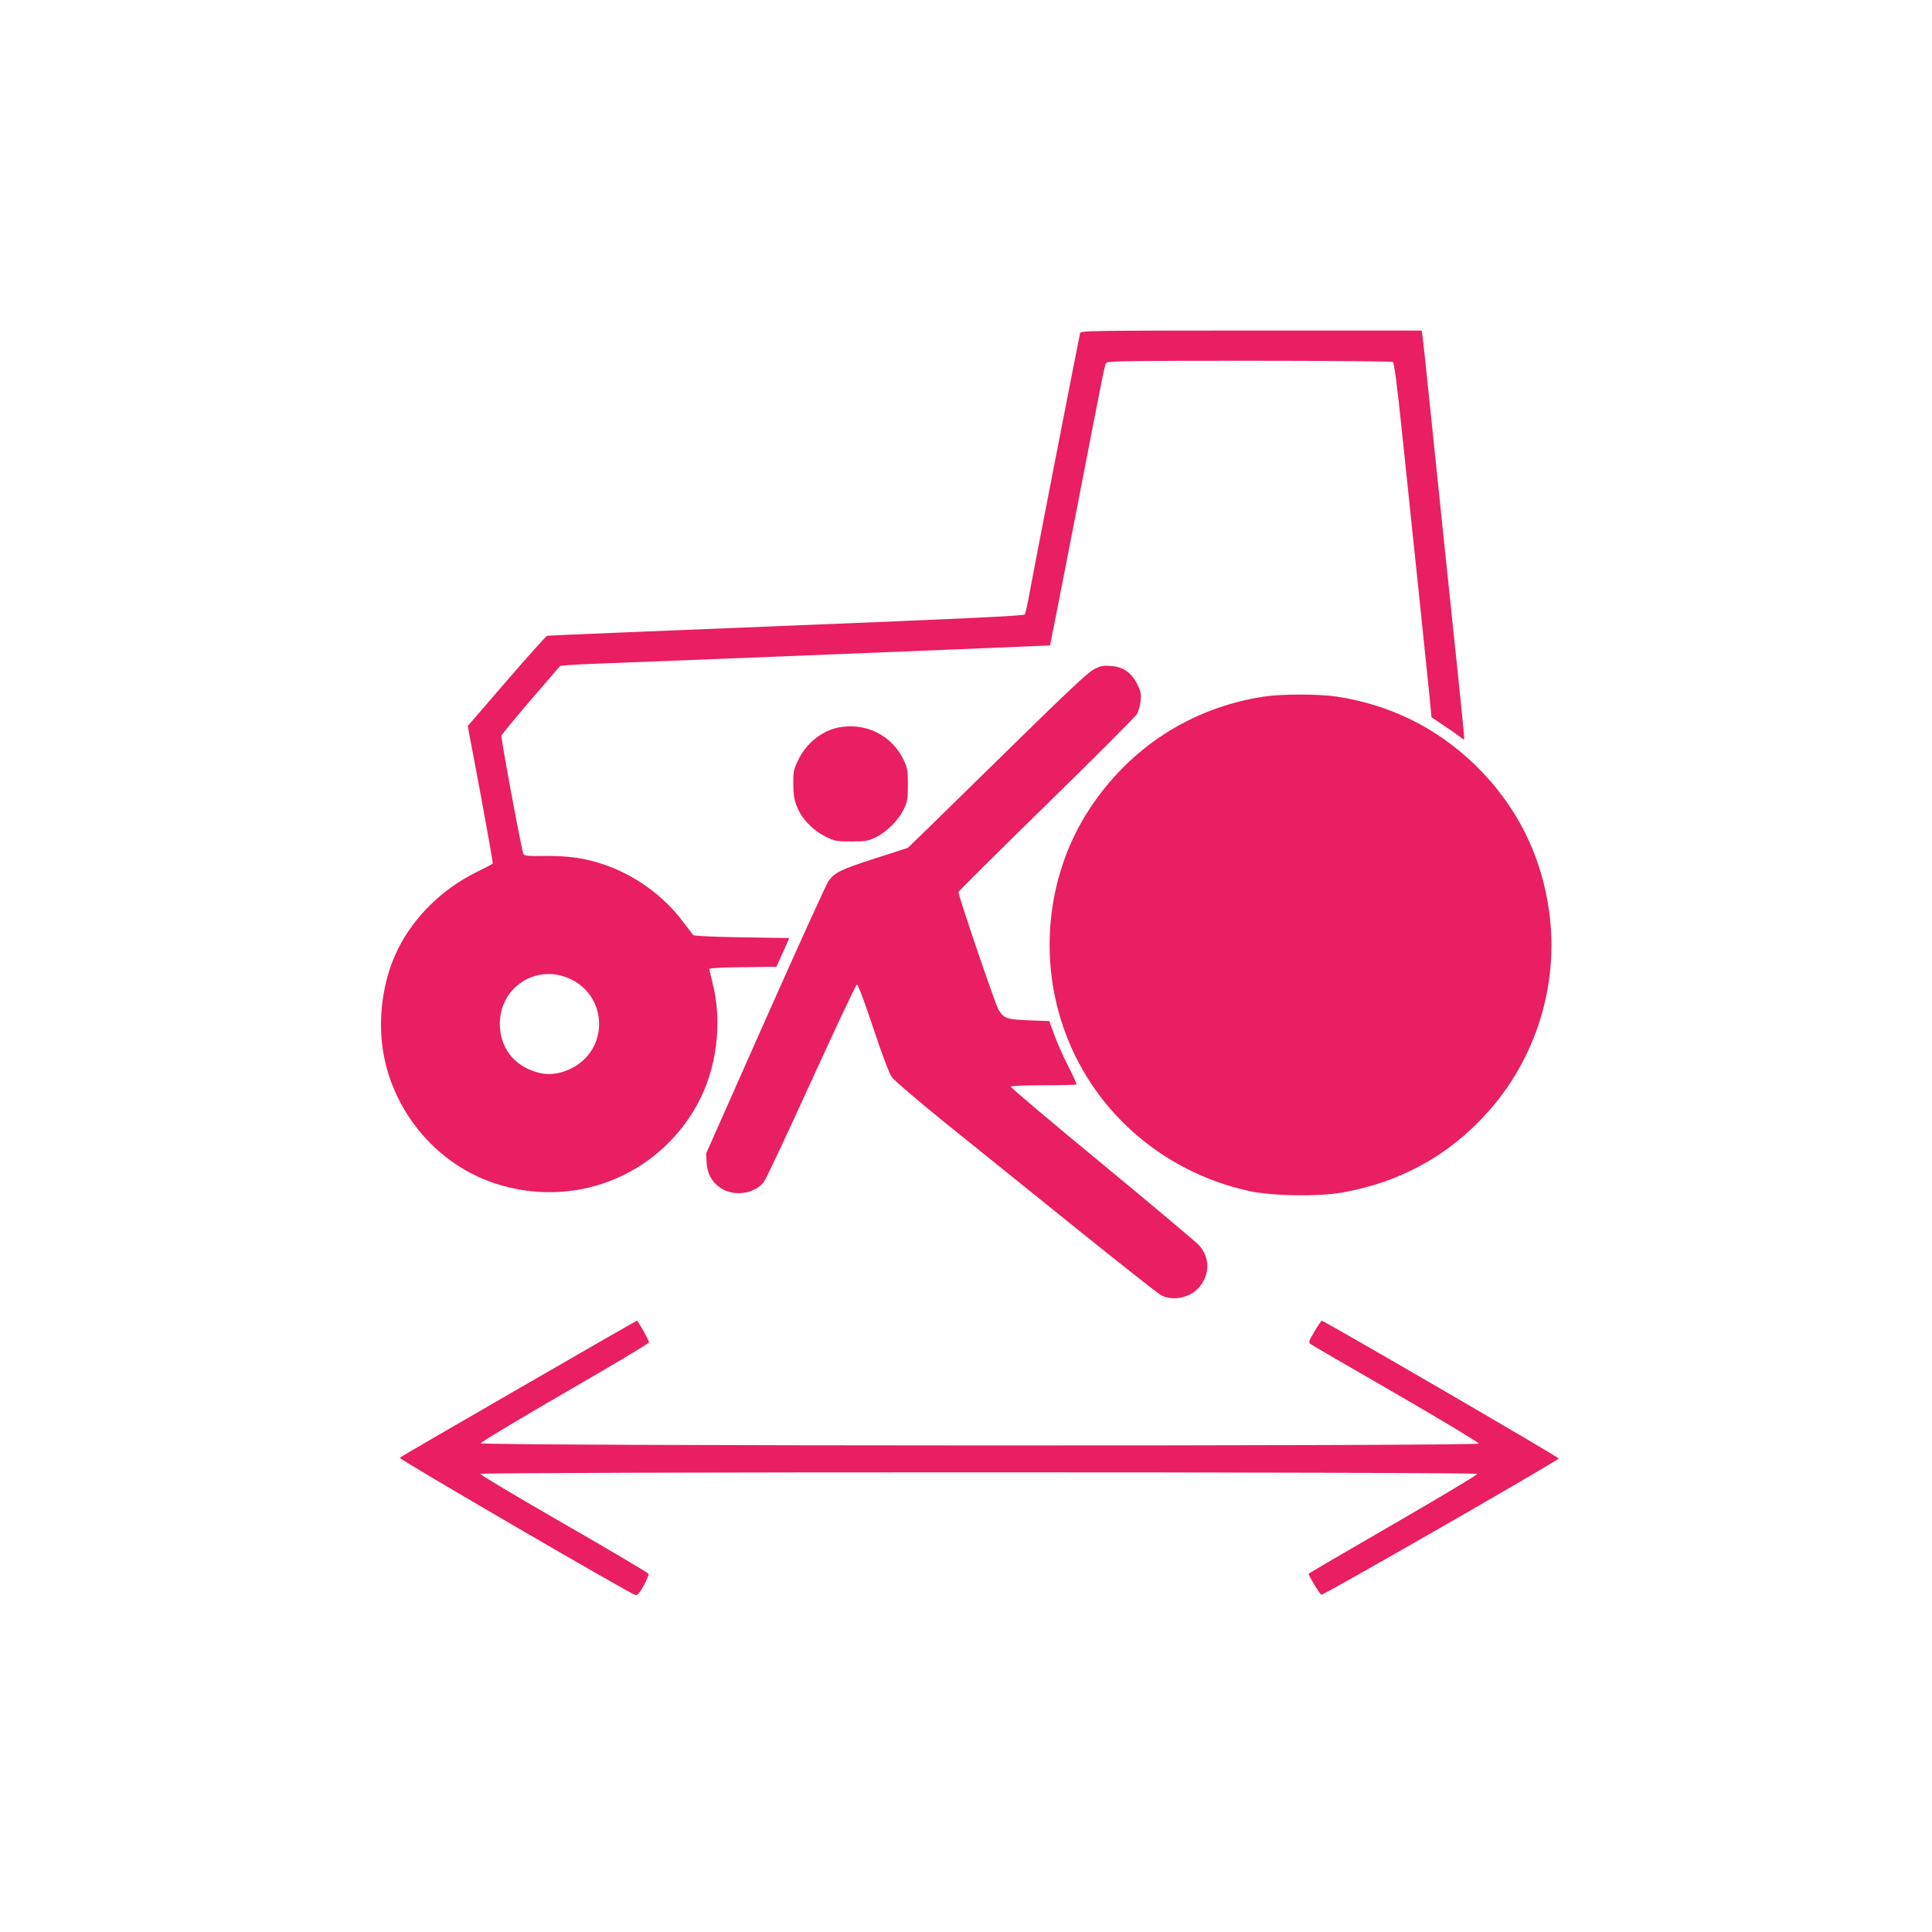
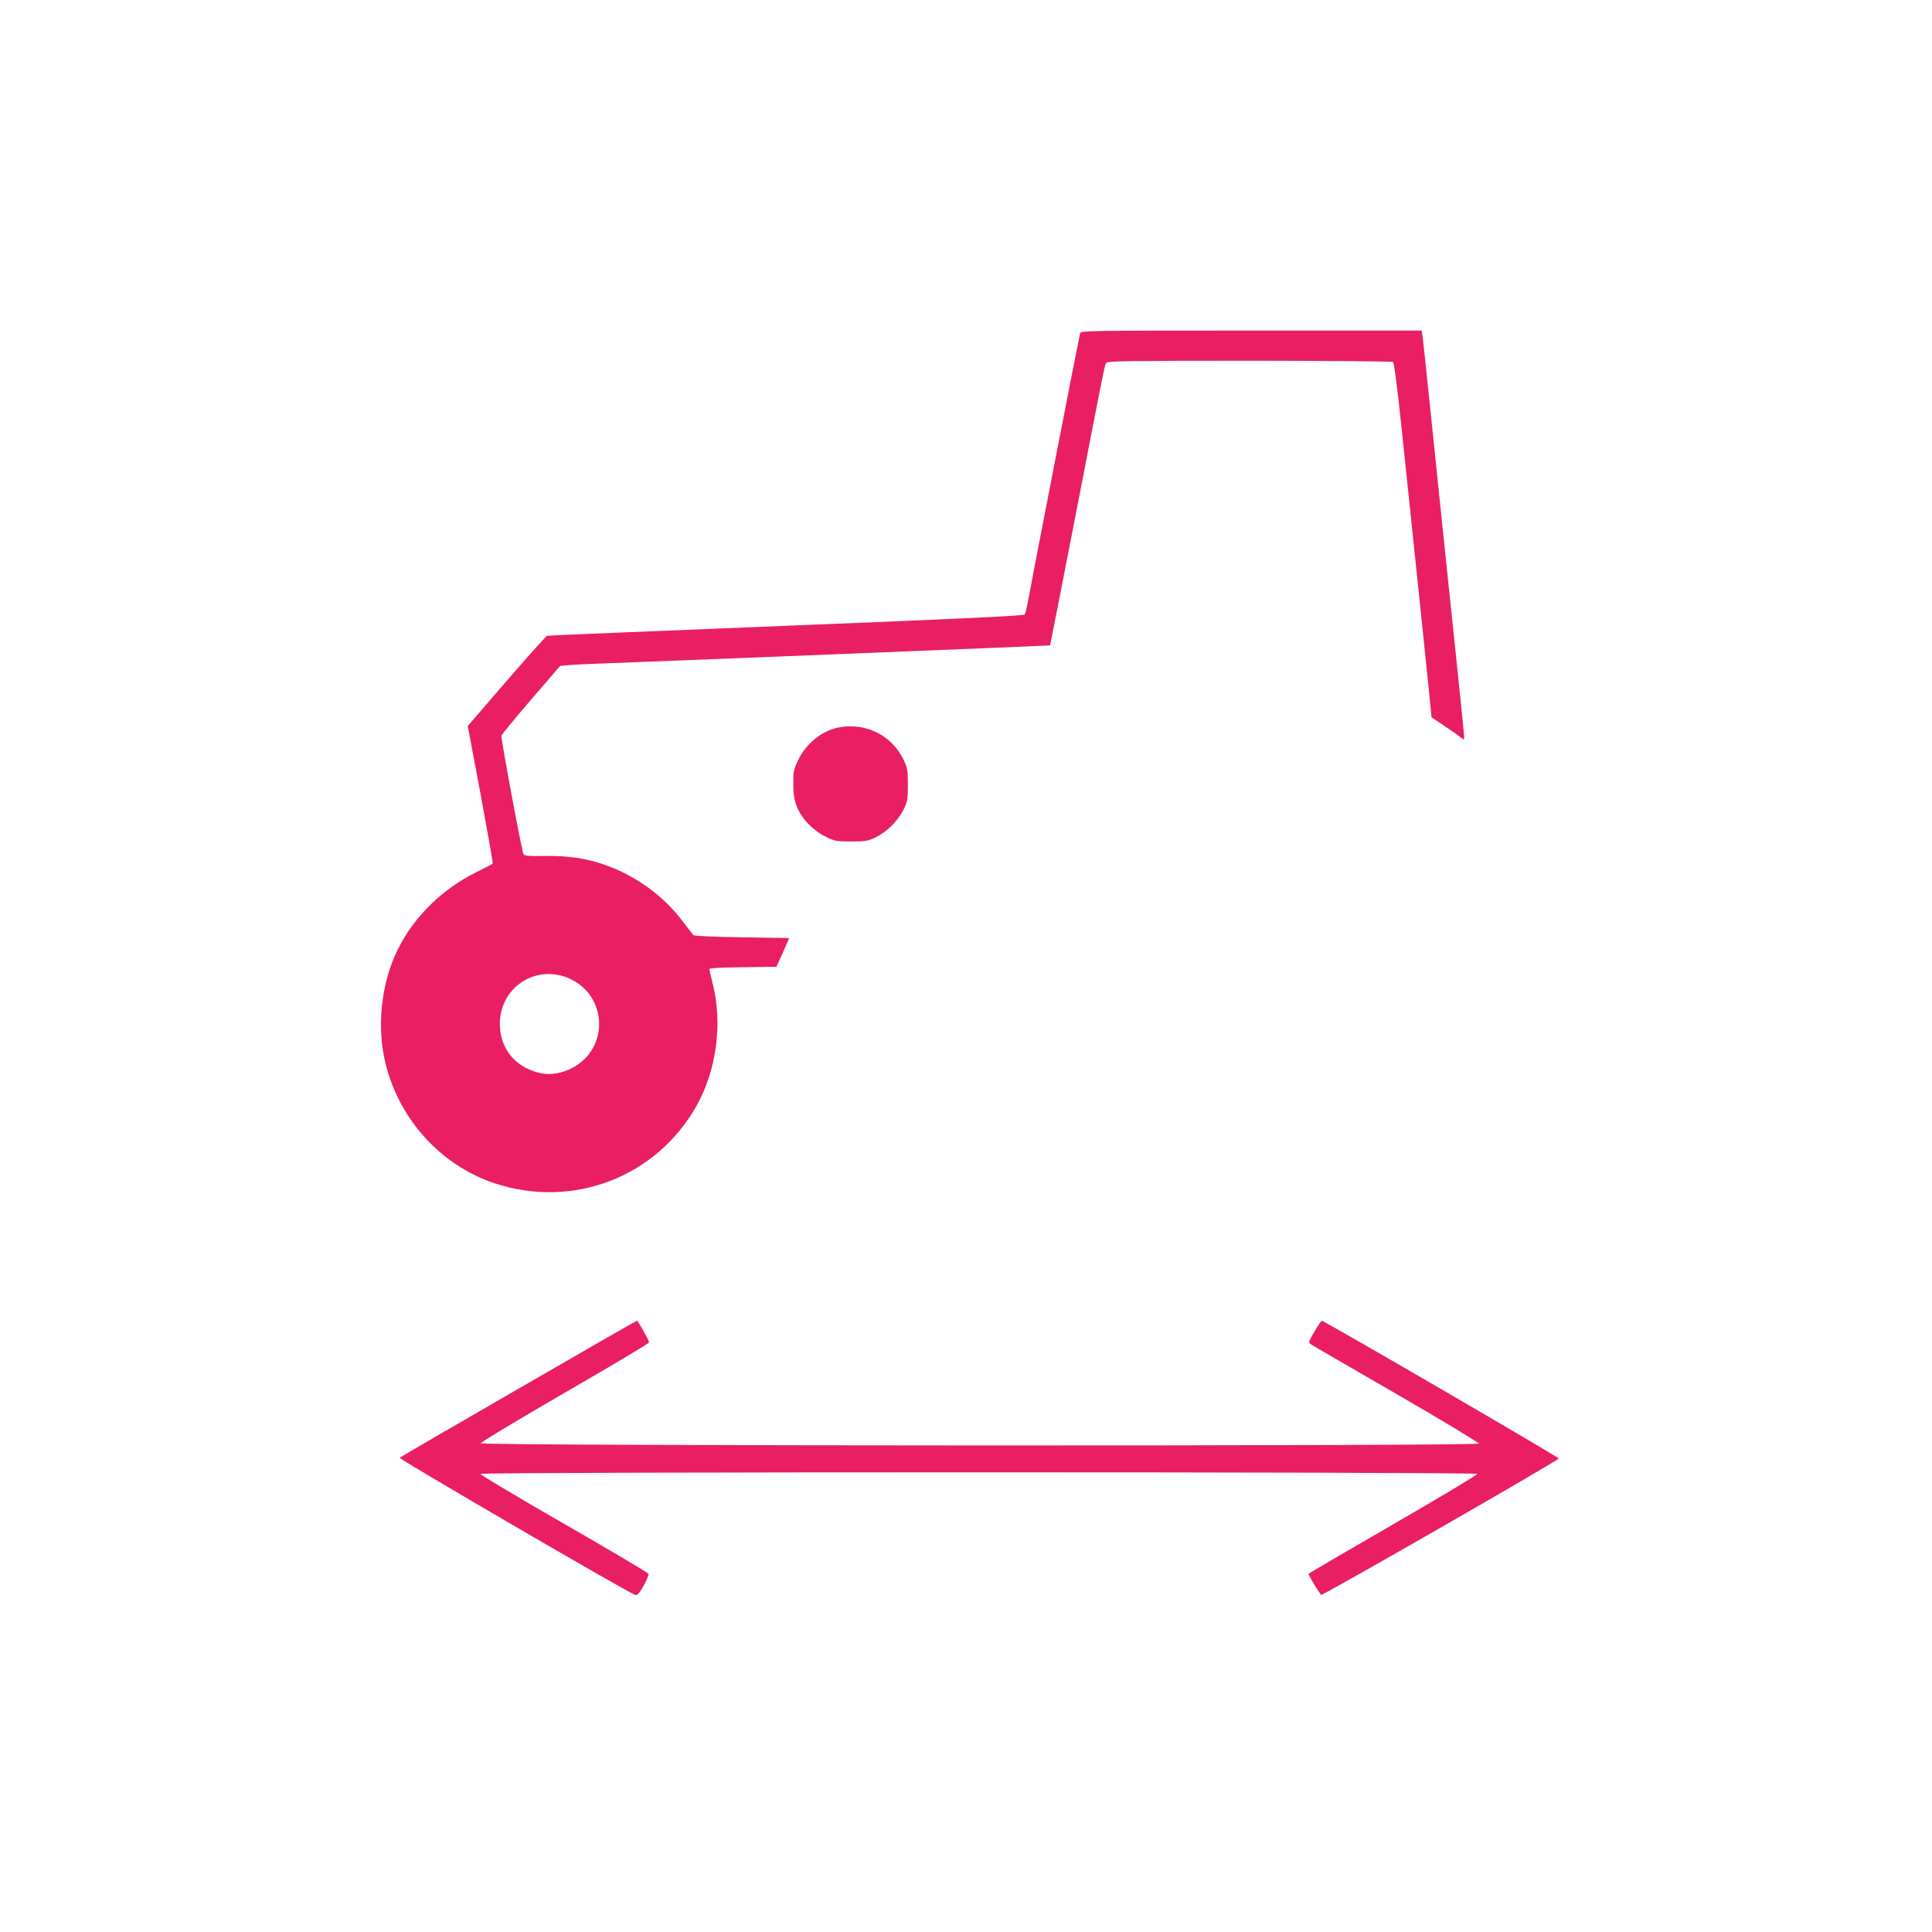
<svg xmlns="http://www.w3.org/2000/svg" version="1.0" width="1280pt" height="1280pt" viewBox="0 0 1280 1280" preserveAspectRatio="xMidYMid meet">
  <g transform="translate(0,1280) scale(0.1,-0.1)" fill="#e91e63" stroke="none">
    <path d="M7156 10593 c-5 -17 -323 -1649 -347 -1785 -7 -37 -16 -73 -20 -79 -5 -9 -430 -29 -1579 -75 -865 -35 -1578 -64 -1585 -66 -7 -2 -128 -137 -269 -300 l-257 -298 85 -452 c46 -249 83 -455 80 -459 -2 -4 -50 -29 -107 -57 -224 -110 -411 -292 -519 -507 -106 -210 -141 -486 -92 -724 80 -386 363 -708 729 -830 521 -173 1075 40 1341 515 133 237 173 551 104 815 -11 43 -20 83 -20 89 0 6 81 11 222 12 l222 3 43 95 42 95 -314 5 c-191 3 -317 9 -322 15 -5 6 -35 45 -67 87 -130 174 -318 310 -527 381 -119 41 -237 58 -388 56 -107 -2 -137 1 -143 12 -11 19 -150 767 -146 785 2 7 90 115 196 238 l193 224 62 6 c34 3 127 7 207 10 255 9 2975 118 2977 120 1 1 74 375 163 831 206 1063 198 1026 211 1042 10 11 174 13 948 13 515 0 942 -4 949 -8 9 -6 28 -151 62 -478 89 -847 169 -1617 182 -1748 l12 -128 73 -49 c41 -27 89 -60 108 -75 l35 -26 0 22 c0 12 -20 215 -45 451 -64 610 -127 1214 -180 1729 -25 245 -48 460 -51 478 l-5 32 -1129 0 c-1066 0 -1129 -1 -1134 -17z m-3371 -4282 c226 -111 249 -423 42 -565 -75 -51 -165 -72 -241 -57 -163 34 -267 152 -274 311 -12 256 243 424 473 311z" />
-     <path d="M7243 8363 c-37 -20 -186 -160 -510 -478 -252 -247 -517 -507 -588 -576 l-130 -126 -220 -71 c-229 -74 -264 -92 -307 -151 -14 -20 -202 -434 -418 -920 l-392 -884 4 -63 c5 -78 41 -136 108 -174 88 -48 216 -25 272 51 13 17 154 317 313 666 160 350 295 638 302 640 7 3 48 -106 108 -286 63 -189 106 -303 125 -329 15 -21 176 -158 356 -304 181 -146 568 -457 859 -692 292 -235 547 -436 567 -447 81 -42 195 -17 256 56 69 85 68 196 -4 275 -20 21 -309 265 -644 541 -335 276 -607 506 -604 510 3 5 101 9 218 9 117 0 215 2 218 5 3 3 -22 58 -55 122 -33 64 -74 157 -92 207 l-33 91 -133 5 c-149 6 -167 12 -203 69 -20 31 -266 754 -266 781 0 5 261 264 581 577 319 312 589 583 601 601 11 18 22 57 25 90 4 49 0 65 -24 112 -39 76 -93 113 -176 118 -53 3 -69 0 -114 -25z" />
-     <path d="M8367 8184 c-478 -75 -885 -339 -1151 -747 -270 -413 -336 -950 -176 -1428 185 -556 654 -973 1237 -1100 152 -33 448 -38 608 -11 390 67 715 246 973 535 320 358 469 843 407 1317 -50 383 -217 714 -491 981 -256 248 -564 400 -919 454 -123 18 -367 18 -488 -1z" />
    <path d="M5554 7980 c-110 -22 -215 -107 -267 -218 -29 -60 -32 -76 -31 -157 0 -69 6 -104 23 -147 31 -81 106 -159 189 -200 63 -31 73 -33 172 -33 95 0 110 3 163 28 74 37 147 110 184 184 25 53 28 68 28 163 0 93 -3 112 -26 161 -78 167 -253 255 -435 219z" />
    <path d="M3436 3600 c-428 -247 -783 -453 -788 -458 -8 -8 1520 -898 1561 -909 14 -4 26 10 56 62 20 36 34 72 32 78 -3 7 -255 156 -561 332 -306 176 -555 324 -553 330 5 14 6599 14 6604 0 2 -6 -249 -156 -557 -334 -308 -178 -560 -325 -560 -328 0 -13 74 -135 84 -139 12 -5 1569 889 1573 903 3 8 -1555 913 -1570 913 -3 0 -25 -32 -48 -71 -39 -66 -41 -73 -26 -84 10 -7 265 -156 568 -330 302 -175 548 -323 546 -329 -6 -18 -6612 -16 -6612 2 0 7 251 158 557 335 307 177 558 327 558 333 0 14 -73 144 -80 144 -3 0 -356 -202 -784 -450z" />
  </g>
</svg>